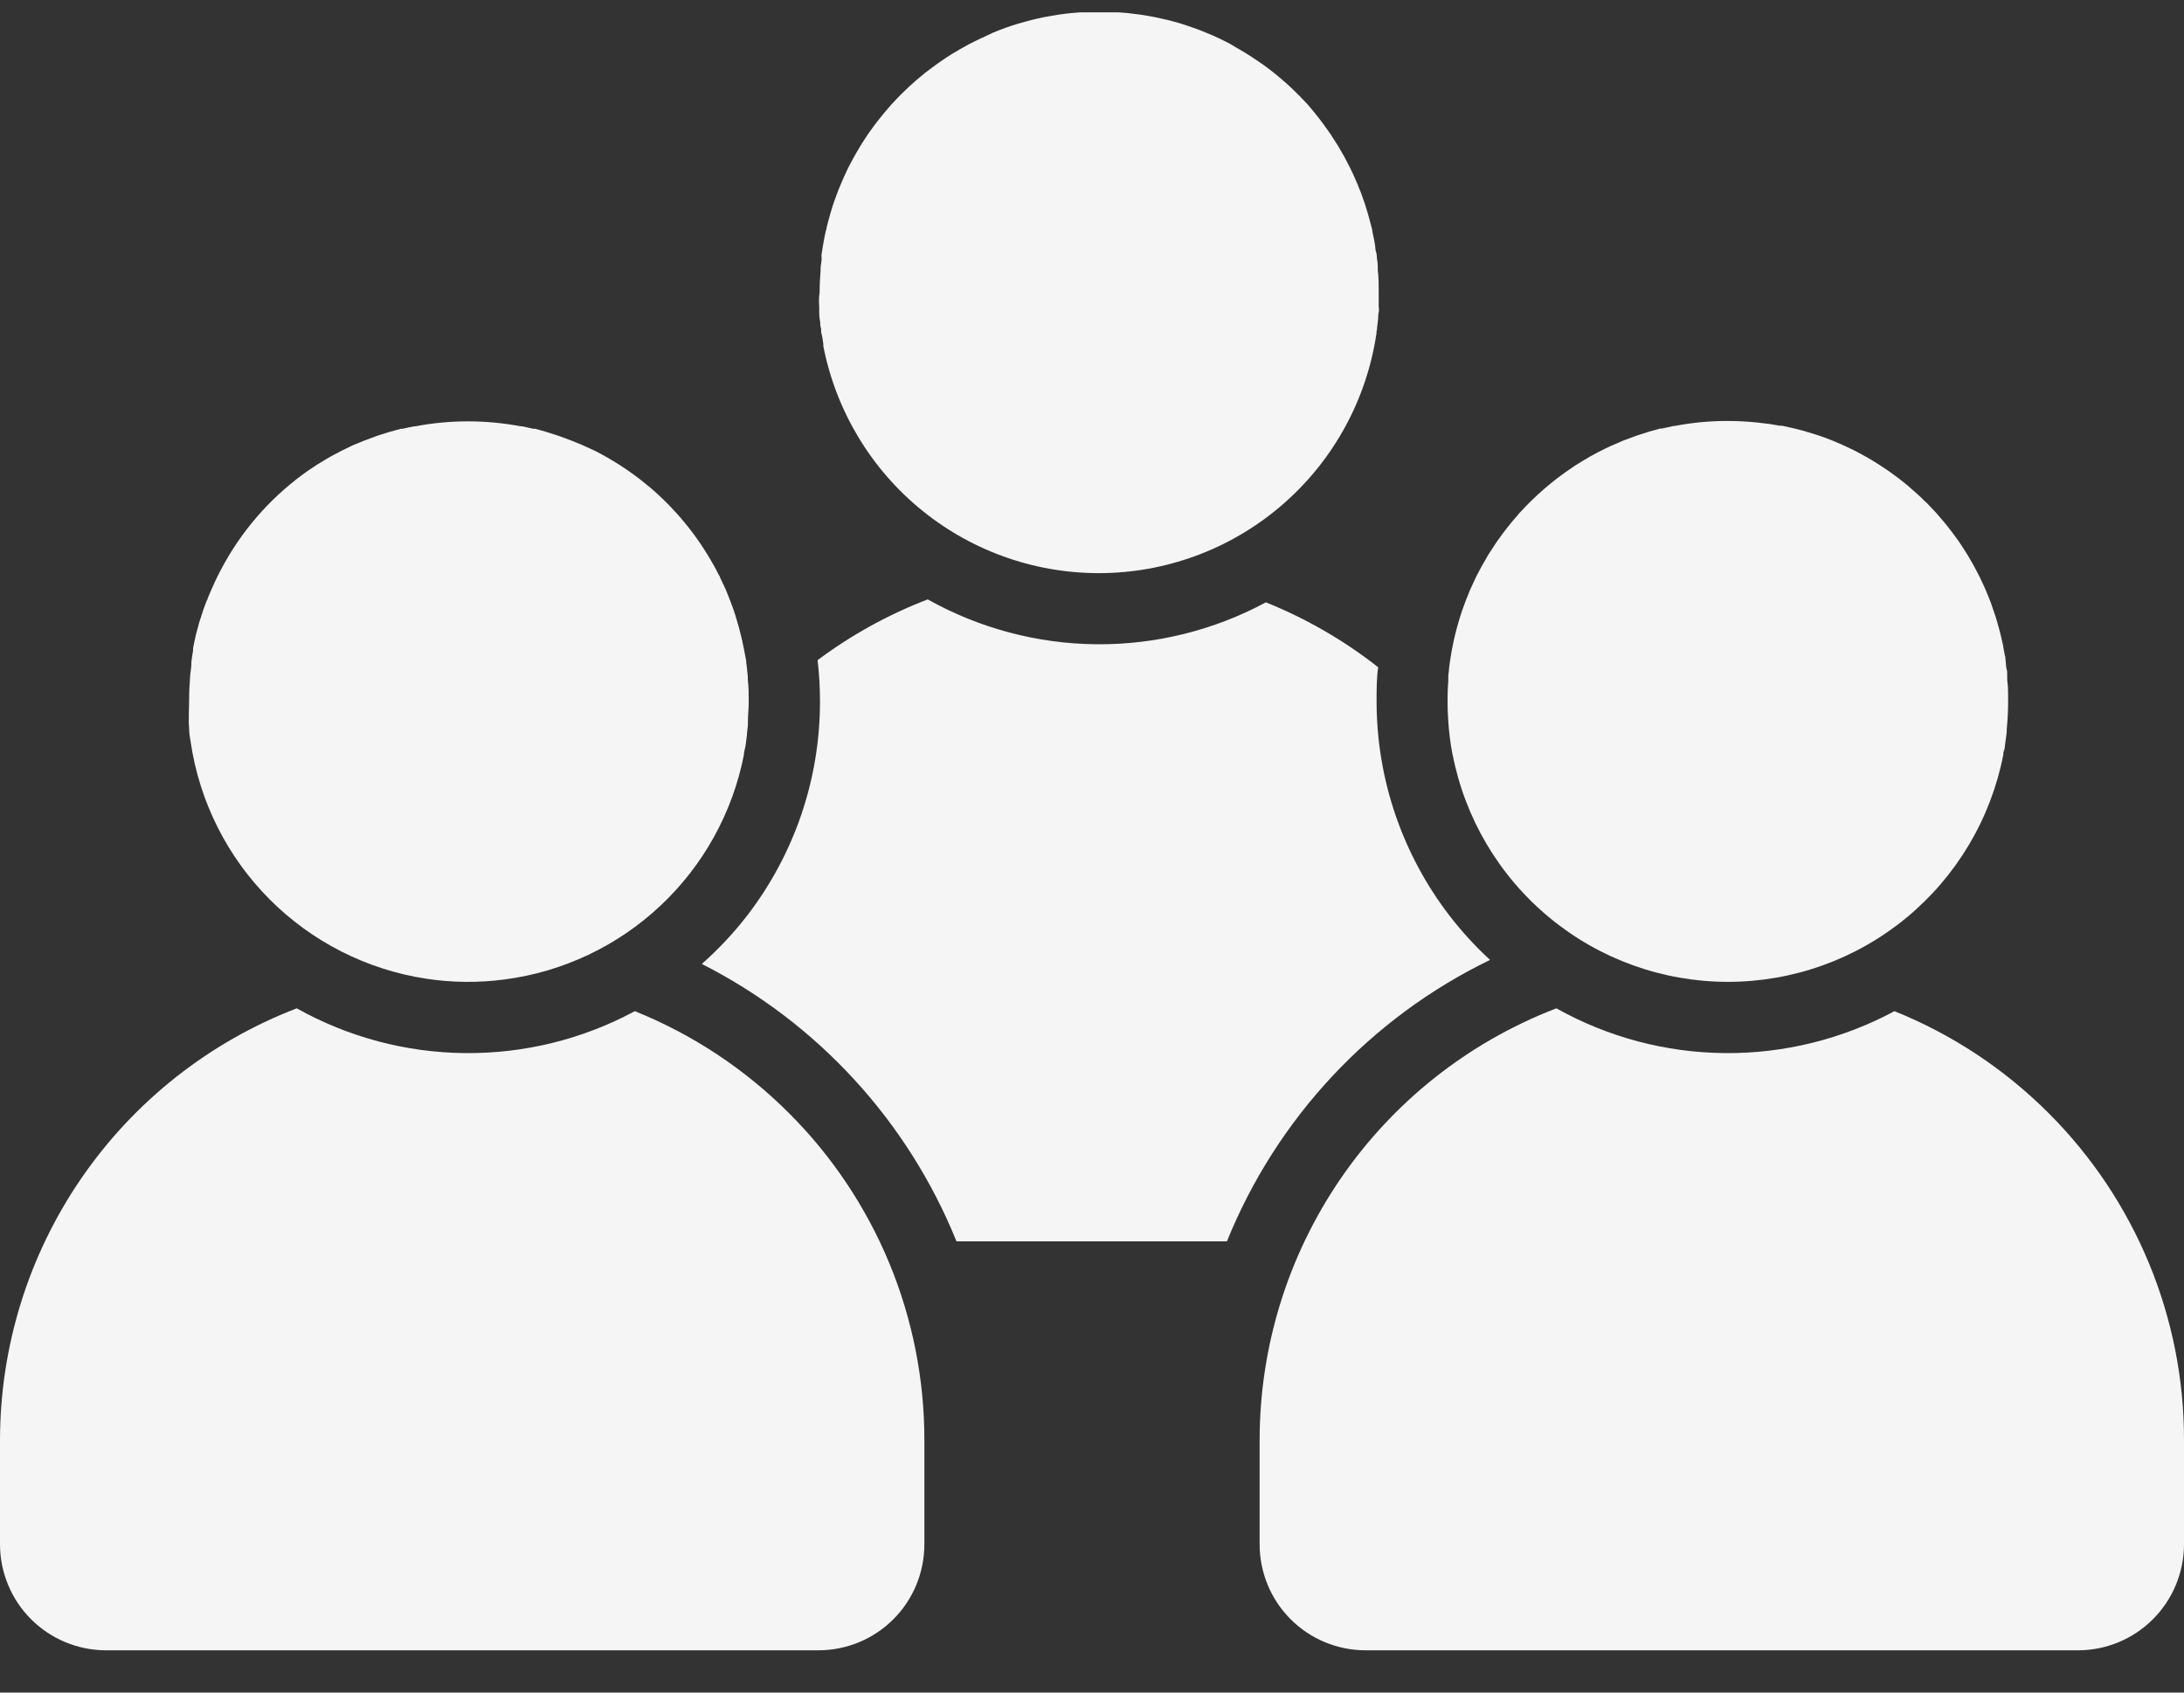
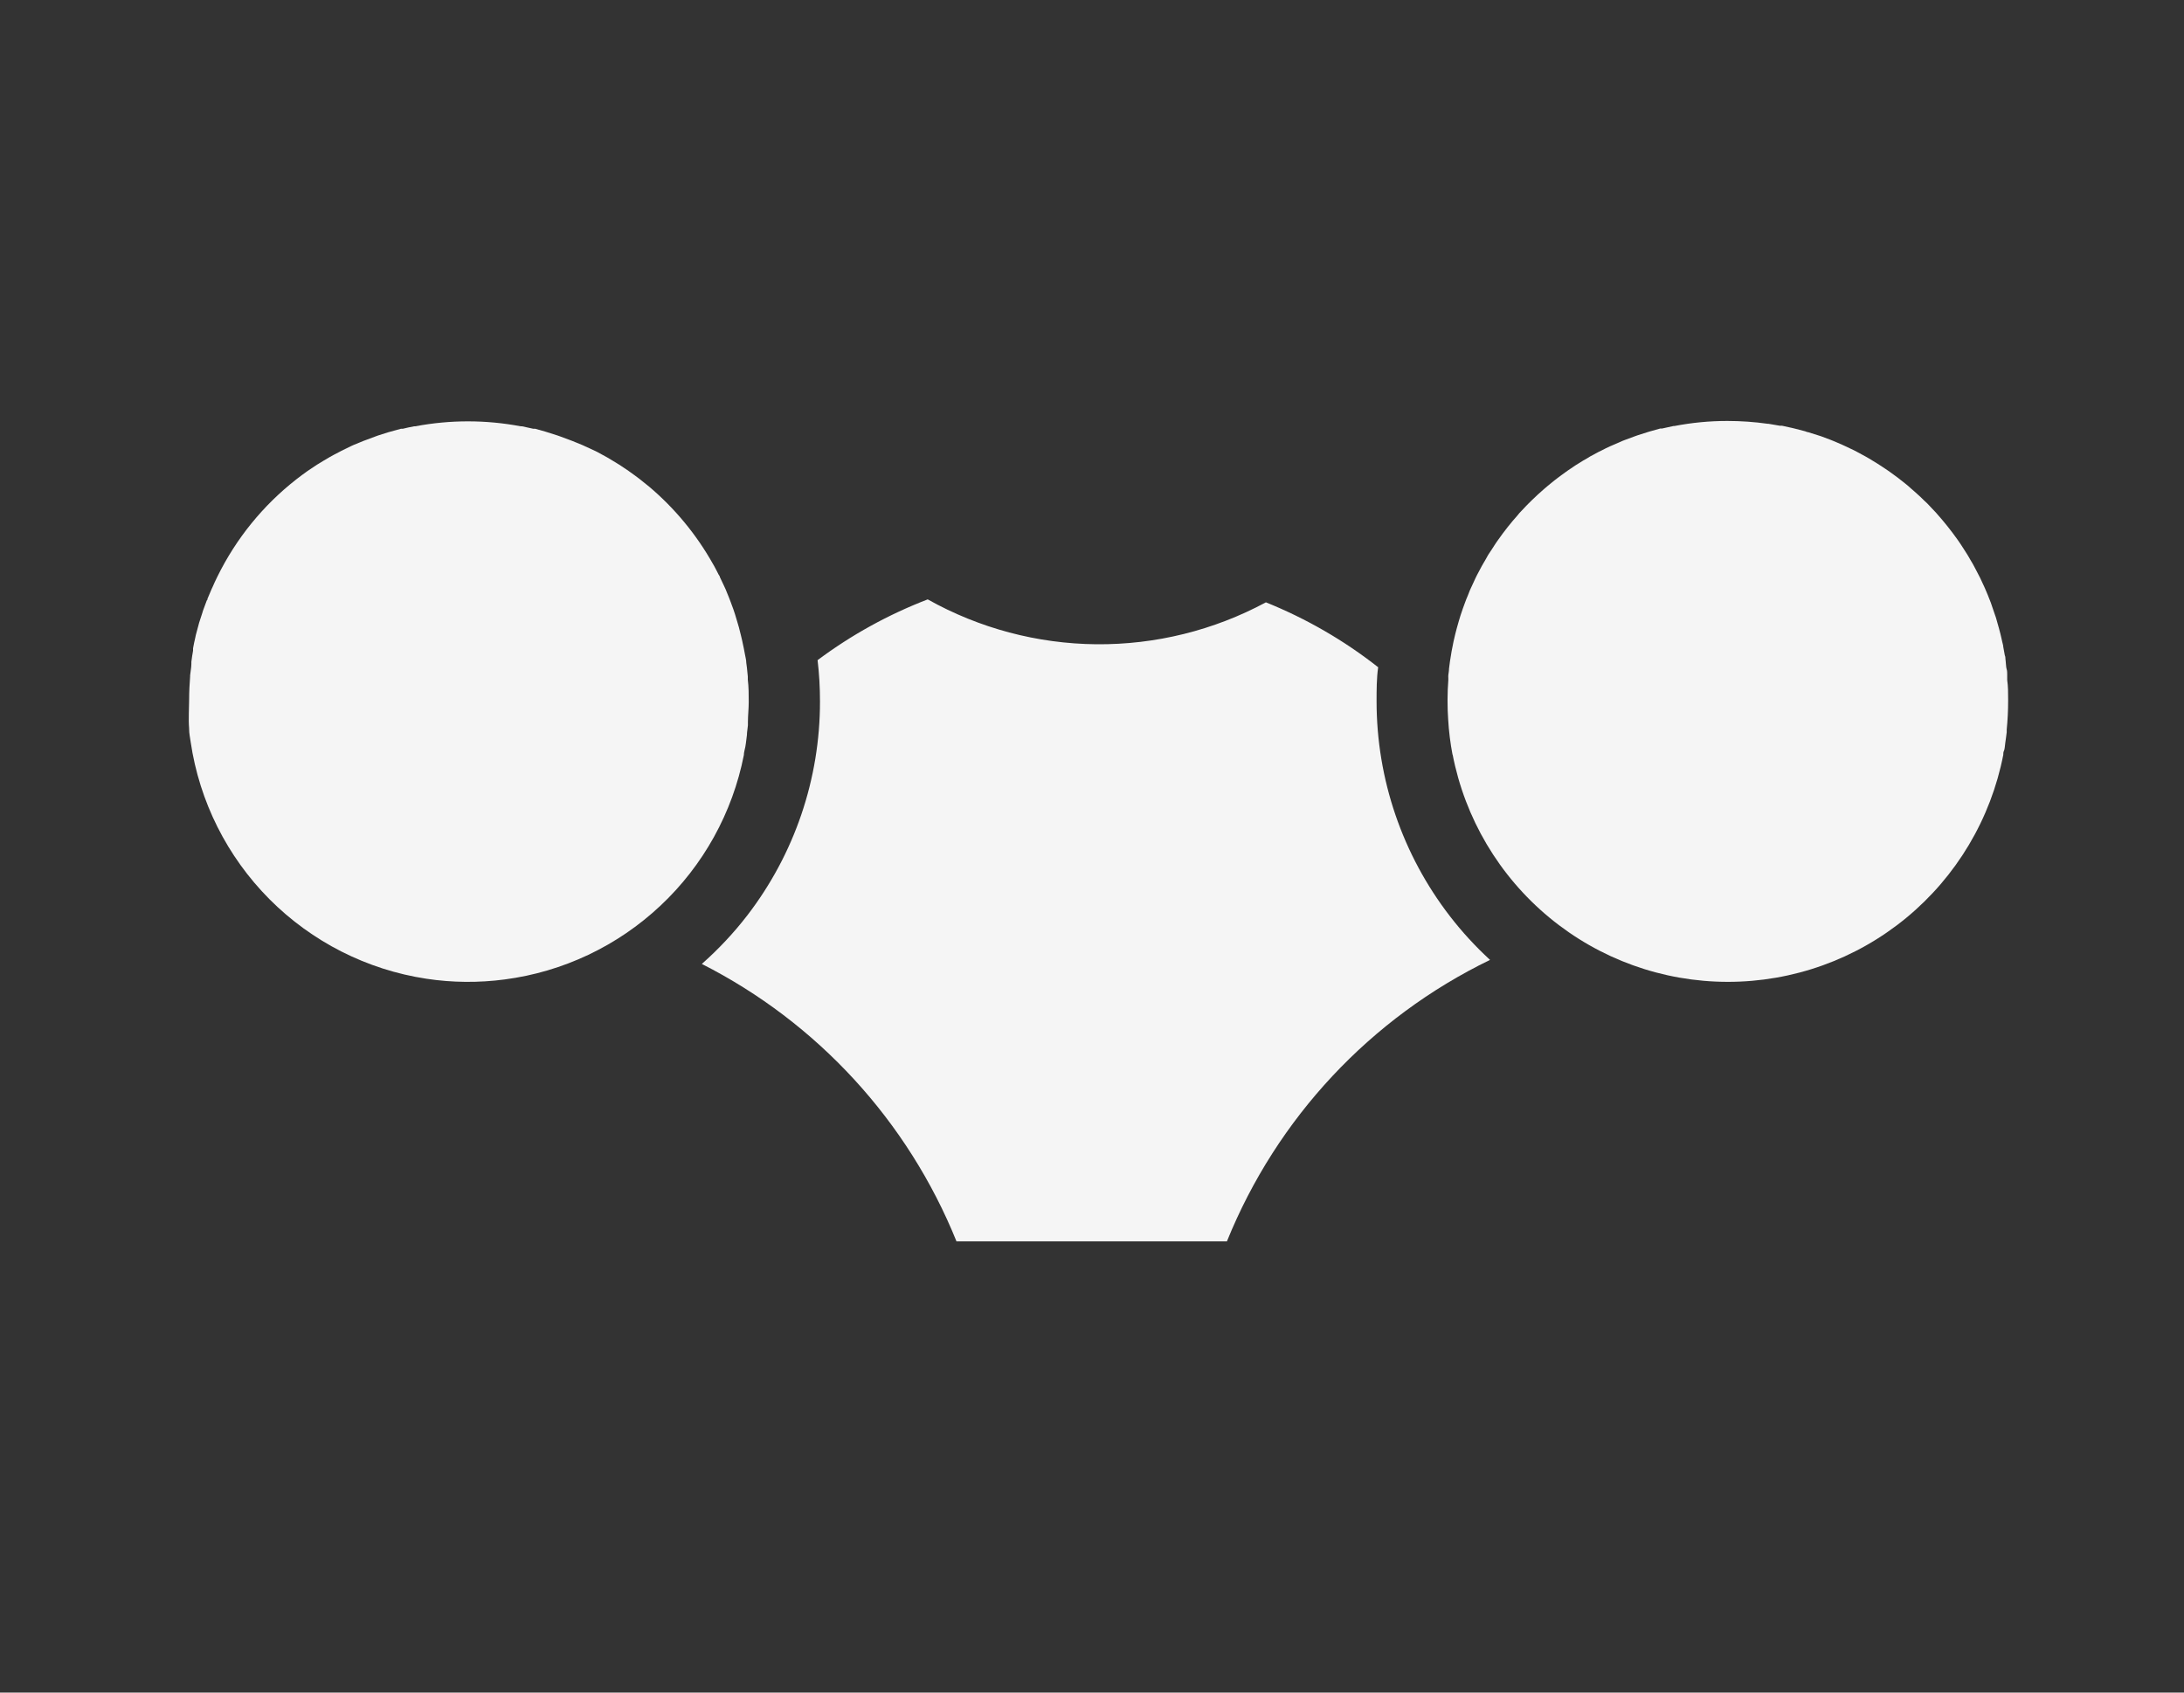
<svg xmlns="http://www.w3.org/2000/svg" width="40" height="31" viewBox="0 0 40 31" fill="none">
  <rect x="0" y="0" width="40" height="31" fill="#333333" stroke="none" />
  <path d="M27.29 17.581C27.024 17.336 26.779 17.07 26.558 16.784C25.686 15.656 25.212 14.271 25.212 12.845C25.212 12.635 25.212 12.425 25.241 12.221C24.616 11.729 23.923 11.329 23.185 11.032C22.231 11.545 21.164 11.809 20.081 11.8C18.999 11.79 17.936 11.508 16.991 10.978C16.271 11.255 15.592 11.629 14.974 12.091C15.004 12.341 15.018 12.593 15.018 12.845C15.02 14.264 14.551 15.643 13.685 16.768C13.437 17.089 13.158 17.386 12.854 17.655C14.971 18.729 16.628 20.534 17.518 22.736H22.471C23.384 20.479 25.101 18.642 27.29 17.581Z" fill="#F5F5F5" />
-   <path d="M37.521 20.388C36.715 19.581 35.754 18.945 34.697 18.52C33.743 19.032 32.676 19.297 31.594 19.288C30.512 19.279 29.449 18.997 28.505 18.468L28.477 18.479C26.885 19.096 25.516 20.181 24.551 21.591C23.586 23.001 23.07 24.67 23.07 26.379V28.283C23.07 28.538 23.12 28.79 23.217 29.026C23.314 29.262 23.457 29.476 23.637 29.656C23.817 29.837 24.031 29.98 24.267 30.078C24.502 30.175 24.755 30.226 25.009 30.226H38.059C38.573 30.226 39.067 30.021 39.431 29.657C39.795 29.292 40 28.798 40 28.283V26.379C40.002 25.266 39.783 24.164 39.358 23.136C38.932 22.108 38.308 21.174 37.521 20.388Z" fill="#F5F5F5" />
  <path d="M35.175 9.103C35.16 9.088 35.145 9.074 35.129 9.061C35.088 9.022 35.043 8.985 35.001 8.948L34.951 8.903C34.906 8.866 34.864 8.831 34.819 8.797L34.763 8.753C34.719 8.719 34.674 8.686 34.628 8.654L34.571 8.614L34.431 8.521L34.37 8.482L34.227 8.395L34.164 8.359L34.018 8.28L33.953 8.246L33.801 8.174L33.736 8.144C33.684 8.122 33.632 8.098 33.58 8.077L33.515 8.051L33.352 7.99L33.289 7.97L33.118 7.916C33.1 7.916 33.08 7.905 33.061 7.899L32.876 7.851L32.822 7.838L32.636 7.797H32.596L32.39 7.762H32.377C32.131 7.727 31.883 7.71 31.635 7.71C31.31 7.71 30.985 7.741 30.665 7.803H30.648L30.439 7.849H30.406L30.22 7.901L30.177 7.914L29.992 7.973L29.944 7.99L29.768 8.055L29.716 8.075C29.66 8.098 29.605 8.122 29.549 8.148L29.493 8.172C29.439 8.196 29.386 8.222 29.334 8.25L29.276 8.278L29.122 8.361L29.067 8.395C29.017 8.422 28.967 8.452 28.918 8.484L28.861 8.519L28.72 8.614L28.664 8.654C28.618 8.688 28.572 8.719 28.527 8.755L28.472 8.797L28.342 8.903L28.288 8.949L28.162 9.061L28.114 9.107C28.073 9.146 28.03 9.185 27.991 9.226L27.947 9.271L27.826 9.399L27.798 9.434C27.671 9.576 27.552 9.726 27.442 9.883C27.424 9.909 27.405 9.933 27.389 9.959L27.322 10.063C27.3 10.096 27.277 10.128 27.257 10.161C27.237 10.195 27.218 10.23 27.2 10.263C27.181 10.297 27.155 10.336 27.136 10.373L27.083 10.473C27.062 10.512 27.042 10.549 27.023 10.59C27.005 10.631 26.992 10.657 26.977 10.69L26.921 10.811C26.907 10.846 26.893 10.879 26.881 10.913C26.867 10.946 26.845 10.996 26.831 11.039C26.816 11.082 26.805 11.108 26.793 11.143L26.749 11.273C26.738 11.308 26.727 11.343 26.717 11.379C26.708 11.414 26.691 11.466 26.68 11.51C26.669 11.555 26.662 11.583 26.652 11.618C26.643 11.653 26.63 11.707 26.621 11.752L26.599 11.863C26.589 11.908 26.582 11.952 26.575 11.997C26.567 12.041 26.562 12.075 26.556 12.114L26.539 12.245C26.539 12.286 26.53 12.325 26.526 12.366C26.523 12.407 26.526 12.397 26.526 12.414C26.525 12.428 26.525 12.443 26.526 12.457C26.517 12.572 26.512 12.689 26.512 12.806C26.511 12.819 26.511 12.832 26.512 12.845C26.512 12.956 26.515 13.066 26.523 13.173C26.535 13.393 26.563 13.612 26.604 13.828C26.603 13.824 26.603 13.819 26.604 13.815C26.83 14.987 27.456 16.044 28.376 16.805C29.295 17.566 30.45 17.982 31.643 17.983C32.836 17.984 33.992 17.57 34.913 16.811C35.834 16.052 36.462 14.996 36.69 13.825C36.69 13.8 36.69 13.774 36.703 13.75C36.716 13.726 36.72 13.654 36.727 13.604C36.734 13.554 36.746 13.474 36.753 13.409V13.362C36.77 13.19 36.779 13.017 36.779 12.841V12.809C36.779 12.691 36.779 12.572 36.762 12.455C36.763 12.438 36.763 12.421 36.762 12.405V12.353C36.762 12.319 36.762 12.286 36.751 12.253C36.74 12.219 36.74 12.151 36.733 12.099C36.725 12.047 36.733 12.034 36.718 12.002L36.69 11.848C36.69 11.818 36.677 11.787 36.671 11.755C36.666 11.724 36.647 11.653 36.636 11.603L36.612 11.512C36.599 11.462 36.584 11.414 36.571 11.366C36.558 11.317 36.553 11.303 36.542 11.273C36.531 11.243 36.51 11.178 36.493 11.13C36.477 11.082 36.473 11.069 36.462 11.039C36.451 11.009 36.427 10.946 36.408 10.902L36.369 10.809C36.351 10.764 36.33 10.722 36.31 10.679C36.289 10.636 36.282 10.616 36.267 10.586L36.204 10.464L36.154 10.369C36.134 10.33 36.111 10.293 36.089 10.256C36.067 10.219 36.052 10.189 36.032 10.158L35.967 10.056C35.944 10.022 35.924 9.987 35.9 9.953L35.846 9.875C35.731 9.714 35.607 9.558 35.475 9.41L35.462 9.395L35.336 9.261L35.299 9.222C35.26 9.189 35.218 9.144 35.175 9.103Z" fill="#F5F5F5" />
-   <path d="M14.451 20.388C13.645 19.581 12.684 18.945 11.627 18.52C10.674 19.033 9.607 19.297 8.524 19.288C7.442 19.279 6.379 18.997 5.435 18.468C3.836 19.082 2.461 20.167 1.491 21.579C0.52 22.991 0.001 24.665 0 26.379V28.283C0 28.538 0.05 28.79 0.148 29.026C0.245 29.262 0.388 29.476 0.569 29.657C0.749 29.837 0.963 29.98 1.199 30.078C1.434 30.175 1.687 30.226 1.941 30.226H14.991C15.245 30.226 15.498 30.175 15.733 30.078C15.969 29.98 16.183 29.837 16.363 29.656C16.543 29.476 16.686 29.262 16.783 29.026C16.88 28.79 16.93 28.538 16.93 28.283V26.379C16.931 25.266 16.713 24.164 16.288 23.136C15.862 22.108 15.238 21.174 14.451 20.388Z" fill="#F5F5F5" />
  <path d="M3.464 13.344C3.464 13.344 3.464 13.353 3.464 13.357C3.464 13.435 3.481 13.511 3.492 13.589C3.652 14.679 4.159 15.689 4.936 16.47C5.713 17.25 6.72 17.761 7.809 17.926C8.284 17.998 8.767 18.002 9.244 17.939C10.312 17.799 11.309 17.327 12.095 16.589C12.881 15.852 13.416 14.886 13.624 13.828C13.624 13.78 13.64 13.732 13.65 13.682C13.659 13.632 13.663 13.598 13.668 13.557L13.68 13.461C13.68 13.403 13.694 13.344 13.698 13.284C13.699 13.275 13.699 13.266 13.698 13.257C13.697 13.247 13.697 13.237 13.698 13.227C13.698 13.104 13.713 12.982 13.713 12.856C13.713 12.719 13.713 12.583 13.696 12.449C13.695 12.44 13.695 12.43 13.696 12.42C13.696 12.42 13.696 12.399 13.696 12.39L13.68 12.23L13.668 12.138C13.668 12.086 13.652 12.036 13.644 11.986L13.624 11.88C13.613 11.83 13.603 11.78 13.592 11.729L13.57 11.637C13.559 11.588 13.546 11.538 13.533 11.49C13.52 11.442 13.516 11.431 13.507 11.401C13.498 11.371 13.479 11.303 13.463 11.254L13.435 11.169C13.418 11.119 13.399 11.071 13.381 11.022C13.362 10.974 13.362 10.97 13.351 10.944L13.29 10.794C13.279 10.772 13.27 10.751 13.26 10.729C13.236 10.677 13.212 10.625 13.186 10.573C13.186 10.556 13.169 10.538 13.16 10.521C13.132 10.466 13.105 10.412 13.075 10.358L13.056 10.326C12.755 9.79 12.36 9.312 11.89 8.914L11.719 8.777L11.705 8.766C11.649 8.723 11.591 8.682 11.534 8.641L11.512 8.625C11.456 8.586 11.399 8.549 11.341 8.511L11.312 8.493L11.141 8.389L11.107 8.37L10.935 8.276L10.896 8.257L10.711 8.172L10.67 8.153L10.484 8.077L10.442 8.061L10.256 7.992L10.214 7.977L10.028 7.918L9.987 7.905L9.802 7.853H9.767C9.698 7.837 9.629 7.822 9.561 7.808H9.537C8.899 7.687 8.243 7.687 7.605 7.808H7.584C7.514 7.821 7.445 7.836 7.377 7.853H7.343L7.147 7.907L7.108 7.918L6.922 7.977L6.881 7.992L6.696 8.061L6.653 8.077L6.468 8.153L6.427 8.172L6.253 8.257L6.214 8.278C6.155 8.307 6.097 8.339 6.041 8.37L6.006 8.391C5.949 8.424 5.891 8.458 5.836 8.493L5.806 8.511C5.748 8.549 5.691 8.586 5.635 8.625L5.613 8.641C5.556 8.682 5.498 8.723 5.442 8.768L5.43 8.777C4.818 9.255 4.323 9.865 3.981 10.562C3.948 10.627 3.918 10.694 3.889 10.761C3.885 10.767 3.882 10.774 3.879 10.781C3.851 10.844 3.826 10.909 3.8 10.967C3.8 10.978 3.8 10.987 3.787 10.998C3.762 11.061 3.74 11.124 3.718 11.184L3.707 11.221C3.685 11.284 3.666 11.349 3.647 11.406L3.636 11.447C3.618 11.51 3.601 11.575 3.586 11.633C3.582 11.648 3.579 11.662 3.577 11.677C3.562 11.742 3.547 11.809 3.536 11.874C3.535 11.888 3.535 11.903 3.536 11.917C3.523 11.984 3.514 12.052 3.505 12.121V12.158C3.505 12.229 3.488 12.301 3.482 12.371C3.482 12.371 3.482 12.371 3.482 12.383V12.392C3.471 12.531 3.464 12.67 3.464 12.813C3.464 12.956 3.449 13.179 3.464 13.344Z" fill="#F5F5F5" />
-   <path d="M15.004 5.615V5.696C15.004 5.754 15.004 5.811 15.017 5.869C15.029 5.926 15.017 5.951 15.031 5.991C15.046 6.032 15.031 6.073 15.046 6.114C15.061 6.155 15.068 6.24 15.079 6.299V6.338C15.312 7.53 15.957 8.6 16.902 9.361C17.847 10.122 19.031 10.524 20.243 10.496C21.456 10.468 22.619 10.012 23.528 9.208C24.437 8.405 25.033 7.305 25.21 6.105C25.21 6.082 25.21 6.062 25.219 6.04C25.219 5.98 25.234 5.923 25.239 5.854C25.245 5.785 25.239 5.767 25.251 5.722C25.262 5.678 25.251 5.644 25.251 5.604C25.251 5.518 25.251 5.433 25.251 5.347C25.251 5.212 25.251 5.078 25.234 4.947C25.233 4.935 25.233 4.923 25.234 4.911C25.233 4.899 25.233 4.887 25.234 4.874C25.234 4.828 25.225 4.781 25.219 4.733C25.213 4.685 25.219 4.659 25.204 4.622C25.189 4.585 25.191 4.533 25.184 4.488C25.176 4.444 25.169 4.41 25.163 4.371L25.136 4.245C25.136 4.204 25.119 4.165 25.11 4.126C25.1 4.087 25.089 4.045 25.078 4.004L25.045 3.887C25.034 3.848 25.021 3.807 25.008 3.768C24.997 3.729 24.984 3.691 24.969 3.653C24.956 3.614 24.943 3.575 24.928 3.536L24.883 3.425C24.869 3.386 24.852 3.347 24.835 3.31C24.819 3.273 24.804 3.237 24.787 3.2C24.77 3.163 24.752 3.124 24.733 3.087L24.681 2.985L24.622 2.872L24.566 2.775C24.544 2.738 24.524 2.699 24.5 2.662C24.475 2.625 24.462 2.605 24.444 2.575C24.425 2.545 24.396 2.497 24.37 2.458L24.322 2.391C24.216 2.239 24.103 2.092 23.982 1.951L23.951 1.914C23.915 1.875 23.878 1.838 23.841 1.799C23.804 1.76 23.806 1.76 23.786 1.742C23.765 1.723 23.715 1.671 23.678 1.636L23.613 1.575C23.578 1.541 23.541 1.51 23.504 1.478L23.433 1.417L23.322 1.326L23.246 1.267L23.133 1.183L23.049 1.126L22.936 1.05L22.849 0.994L22.732 0.923L22.64 0.87L22.525 0.801L22.426 0.751L22.308 0.693L22.206 0.647L22.085 0.597L21.98 0.554C21.939 0.539 21.9 0.523 21.859 0.51L21.746 0.471L21.627 0.432L21.509 0.398L21.39 0.367L21.264 0.339L21.147 0.313L21.013 0.289L20.9 0.27L20.756 0.252L20.65 0.239L20.485 0.226H20.396C20.311 0.226 20.225 0.226 20.138 0.226C20.051 0.226 19.966 0.226 19.88 0.226C19.851 0.226 19.823 0.226 19.793 0.226L19.626 0.239L19.524 0.25L19.374 0.27L19.128 0.313L19.016 0.337L18.887 0.367L18.647 0.433L18.534 0.469L18.414 0.51L18.302 0.552L18.186 0.599L18.074 0.652L17.963 0.703L17.854 0.756L17.746 0.81L17.639 0.87C17.603 0.888 17.57 0.908 17.537 0.929L17.429 0.992L17.331 1.055L17.227 1.126C17.195 1.146 17.166 1.17 17.134 1.192L17.032 1.267L16.943 1.335L16.843 1.417L16.759 1.489L16.663 1.575L16.585 1.649L16.489 1.742L16.42 1.814L16.324 1.916L16.27 1.979C16.146 2.121 16.03 2.269 15.921 2.423C15.91 2.441 15.897 2.458 15.884 2.477C15.871 2.495 15.829 2.562 15.801 2.605C15.773 2.647 15.769 2.653 15.755 2.679C15.74 2.705 15.704 2.762 15.68 2.805L15.634 2.887C15.61 2.929 15.588 2.972 15.565 3.015L15.521 3.102C15.5 3.145 15.48 3.189 15.461 3.232C15.443 3.275 15.434 3.291 15.421 3.323C15.408 3.354 15.384 3.412 15.365 3.456C15.347 3.501 15.341 3.518 15.33 3.547C15.319 3.577 15.296 3.638 15.28 3.685L15.248 3.777C15.233 3.826 15.219 3.872 15.206 3.92C15.193 3.969 15.187 3.982 15.18 4.011L15.141 4.16C15.141 4.189 15.128 4.219 15.12 4.249C15.113 4.279 15.098 4.353 15.089 4.405C15.079 4.457 15.078 4.462 15.074 4.49C15.07 4.518 15.055 4.6 15.048 4.653C15.041 4.707 15.048 4.707 15.048 4.735C15.048 4.791 15.033 4.848 15.029 4.908C15.029 4.908 15.029 4.924 15.029 4.934V4.958C15.018 5.091 15.011 5.227 15.011 5.364C14.996 5.444 14.998 5.529 15.004 5.615Z" fill="#F5F5F5" />
</svg>